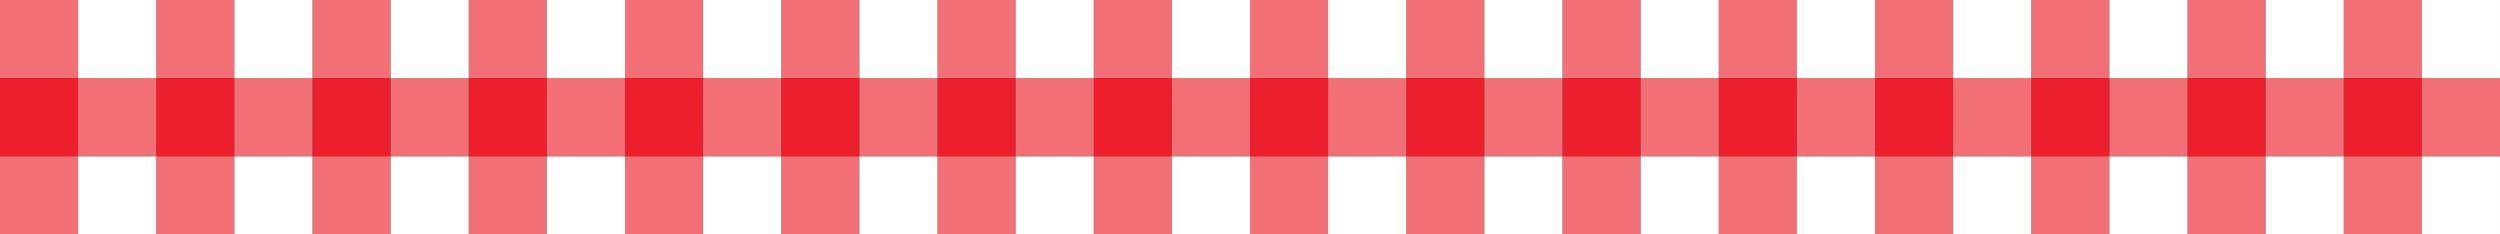
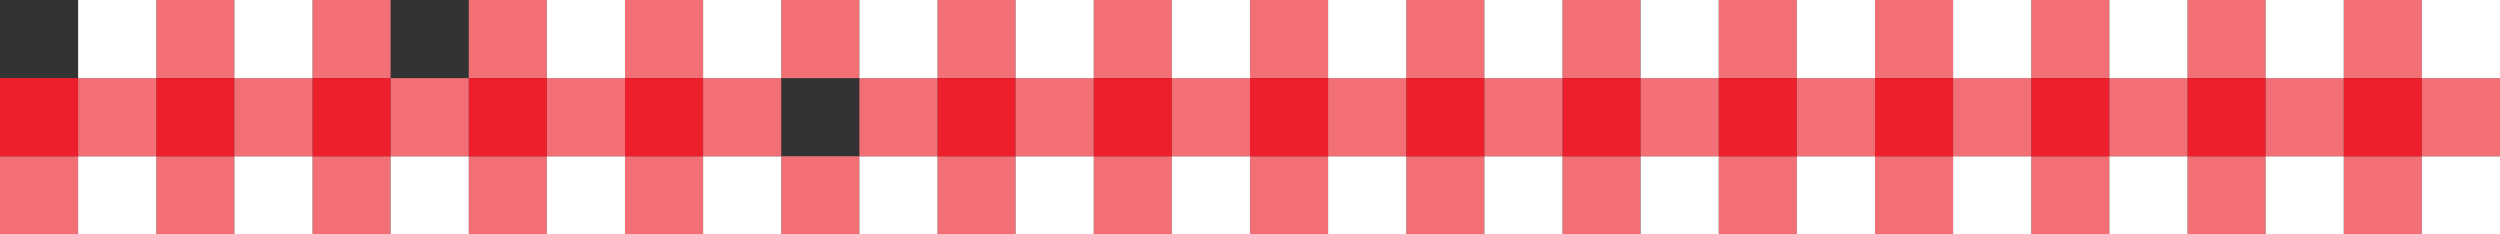
<svg xmlns="http://www.w3.org/2000/svg" id="Layer_2" data-name="Layer 2" viewBox="0 0 3050.67 286">
  <rect x="0" y="0" width="3050.67" height="286" fill="#333333" stroke="none" />
  <defs>
    <style>
      .cls-1 {
        fill: #f27075;
      }

      .cls-2 {
        fill: #ed1f2c;
      }

      .cls-3 {
        fill: #fff;
      }
    </style>
  </defs>
  <g id="Layer_1-2" data-name="Layer 1">
    <g>
      <rect class="cls-1" y="190.67" width="95.33" height="95.33" />
      <rect class="cls-1" x="190.67" y="190.67" width="95.33" height="95.33" />
      <rect class="cls-1" x="381.33" y="190.67" width="95.33" height="95.33" />
      <rect class="cls-1" x="572" y="190.67" width="95.33" height="95.33" />
      <rect class="cls-1" x="762.67" y="190.67" width="95.33" height="95.33" />
      <rect class="cls-1" x="953.33" y="190.67" width="95.33" height="95.33" />
      <rect class="cls-1" x="1144" y="190.67" width="95.33" height="95.33" />
      <rect class="cls-1" x="1334.67" y="190.67" width="95.33" height="95.33" />
      <rect class="cls-3" x="95.33" y="190.67" width="95.33" height="95.33" />
      <rect class="cls-3" x="286" y="190.67" width="95.33" height="95.33" />
      <rect class="cls-3" x="476.67" y="190.67" width="95.33" height="95.33" />
      <rect class="cls-3" x="667.33" y="190.67" width="95.33" height="95.33" />
      <rect class="cls-3" x="858" y="190.67" width="95.33" height="95.33" />
      <rect class="cls-3" x="1048.67" y="190.67" width="95.33" height="95.33" />
      <rect class="cls-3" x="1239.33" y="190.67" width="95.33" height="95.33" />
      <rect class="cls-3" x="1430" y="190.67" width="95.33" height="95.33" />
    </g>
    <g>
-       <rect class="cls-1" y="0" width="95.33" height="95.33" />
      <rect class="cls-1" x="190.67" y="0" width="95.33" height="95.33" />
      <rect class="cls-1" x="381.33" y="0" width="95.33" height="95.33" />
      <rect class="cls-1" x="572" y="0" width="95.33" height="95.33" />
      <rect class="cls-1" x="762.67" y="0" width="95.33" height="95.33" />
      <rect class="cls-1" x="953.33" y="0" width="95.33" height="95.33" />
      <rect class="cls-1" x="1144" y="0" width="95.33" height="95.33" />
      <rect class="cls-1" x="1334.67" y="0" width="95.33" height="95.33" />
      <rect class="cls-2" y="95.33" width="95.33" height="95.33" />
      <rect class="cls-2" x="190.67" y="95.33" width="95.33" height="95.33" />
      <rect class="cls-2" x="381.33" y="95.33" width="95.33" height="95.33" />
      <rect class="cls-2" x="572" y="95.33" width="95.33" height="95.33" />
      <rect class="cls-2" x="762.67" y="95.33" width="95.33" height="95.33" />
-       <rect class="cls-2" x="953.33" y="95.33" width="95.33" height="95.33" />
      <rect class="cls-2" x="1144" y="95.33" width="95.33" height="95.33" />
      <rect class="cls-2" x="1334.67" y="95.33" width="95.33" height="95.33" />
      <rect class="cls-1" x="95.33" y="95.33" width="95.33" height="95.33" />
      <rect class="cls-1" x="286" y="95.33" width="95.33" height="95.33" />
      <rect class="cls-1" x="476.67" y="95.33" width="95.33" height="95.33" />
      <rect class="cls-1" x="667.33" y="95.33" width="95.33" height="95.33" />
      <rect class="cls-1" x="858" y="95.33" width="95.33" height="95.33" />
      <rect class="cls-1" x="1048.67" y="95.33" width="95.33" height="95.33" />
      <rect class="cls-1" x="1239.33" y="95.33" width="95.33" height="95.33" />
      <rect class="cls-1" x="1430" y="95.33" width="95.33" height="95.33" />
      <rect class="cls-3" x="95.33" width="95.33" height="95.33" />
      <rect class="cls-3" x="286" width="95.33" height="95.33" />
-       <rect class="cls-3" x="476.67" width="95.33" height="95.33" />
      <rect class="cls-3" x="667.33" width="95.33" height="95.33" />
      <rect class="cls-3" x="858" width="95.33" height="95.33" />
      <rect class="cls-3" x="1048.67" width="95.33" height="95.33" />
      <rect class="cls-3" x="1239.33" width="95.33" height="95.33" />
      <rect class="cls-3" x="1430" width="95.33" height="95.33" />
    </g>
    <g>
      <rect class="cls-1" x="1525.33" y="190.67" width="95.33" height="95.33" />
      <rect class="cls-1" x="1716" y="190.67" width="95.33" height="95.33" />
      <rect class="cls-1" x="1906.67" y="190.67" width="95.33" height="95.33" />
      <rect class="cls-1" x="2097.33" y="190.67" width="95.33" height="95.33" />
      <rect class="cls-1" x="2288" y="190.67" width="95.33" height="95.33" />
      <rect class="cls-1" x="2478.67" y="190.67" width="95.33" height="95.33" />
      <rect class="cls-1" x="2669.33" y="190.67" width="95.33" height="95.33" />
      <rect class="cls-1" x="2860" y="190.67" width="95.33" height="95.33" />
      <rect class="cls-3" x="1620.67" y="190.67" width="95.33" height="95.33" />
      <rect class="cls-3" x="1811.33" y="190.67" width="95.33" height="95.33" />
      <rect class="cls-3" x="2002" y="190.67" width="95.33" height="95.33" />
      <rect class="cls-3" x="2192.67" y="190.67" width="95.33" height="95.33" />
      <rect class="cls-3" x="2383.33" y="190.67" width="95.33" height="95.33" />
      <rect class="cls-3" x="2574" y="190.67" width="95.33" height="95.33" />
      <rect class="cls-3" x="2764.67" y="190.67" width="95.33" height="95.33" />
      <rect class="cls-3" x="2955.33" y="190.67" width="95.33" height="95.33" />
    </g>
    <g>
      <rect class="cls-1" x="1525.33" y="0" width="95.33" height="95.33" />
      <rect class="cls-1" x="1716" y="0" width="95.33" height="95.33" />
      <rect class="cls-1" x="1906.67" y="0" width="95.33" height="95.33" />
      <rect class="cls-1" x="2097.33" y="0" width="95.33" height="95.33" />
      <rect class="cls-1" x="2288" y="0" width="95.33" height="95.33" />
      <rect class="cls-1" x="2478.67" y="0" width="95.33" height="95.33" />
      <rect class="cls-1" x="2669.33" y="0" width="95.33" height="95.33" />
      <rect class="cls-1" x="2860" y="0" width="95.33" height="95.33" />
      <rect class="cls-2" x="1525.33" y="95.33" width="95.33" height="95.33" />
      <rect class="cls-2" x="1716" y="95.33" width="95.33" height="95.33" />
      <rect class="cls-2" x="1906.67" y="95.33" width="95.33" height="95.33" />
      <rect class="cls-2" x="2097.33" y="95.33" width="95.33" height="95.33" />
      <rect class="cls-2" x="2288" y="95.33" width="95.33" height="95.33" />
      <rect class="cls-2" x="2478.67" y="95.33" width="95.33" height="95.33" />
      <rect class="cls-2" x="2669.33" y="95.33" width="95.33" height="95.33" />
      <rect class="cls-2" x="2860" y="95.33" width="95.33" height="95.33" />
      <rect class="cls-1" x="1620.67" y="95.33" width="95.33" height="95.33" />
      <rect class="cls-1" x="1811.33" y="95.33" width="95.33" height="95.33" />
      <rect class="cls-1" x="2002" y="95.33" width="95.33" height="95.33" />
      <rect class="cls-1" x="2192.67" y="95.33" width="95.33" height="95.33" />
      <rect class="cls-1" x="2383.33" y="95.33" width="95.33" height="95.33" />
      <rect class="cls-1" x="2574" y="95.33" width="95.33" height="95.33" />
      <rect class="cls-1" x="2764.67" y="95.33" width="95.33" height="95.33" />
      <rect class="cls-1" x="2955.33" y="95.33" width="95.33" height="95.33" />
      <rect class="cls-3" x="1620.67" width="95.33" height="95.33" />
      <rect class="cls-3" x="1811.33" width="95.33" height="95.33" />
      <rect class="cls-3" x="2002" width="95.33" height="95.33" />
      <rect class="cls-3" x="2192.67" width="95.33" height="95.33" />
      <rect class="cls-3" x="2383.33" width="95.33" height="95.33" />
      <rect class="cls-3" x="2574" width="95.33" height="95.33" />
      <rect class="cls-3" x="2764.67" width="95.33" height="95.33" />
      <rect class="cls-3" x="2955.33" width="95.33" height="95.33" />
    </g>
  </g>
</svg>